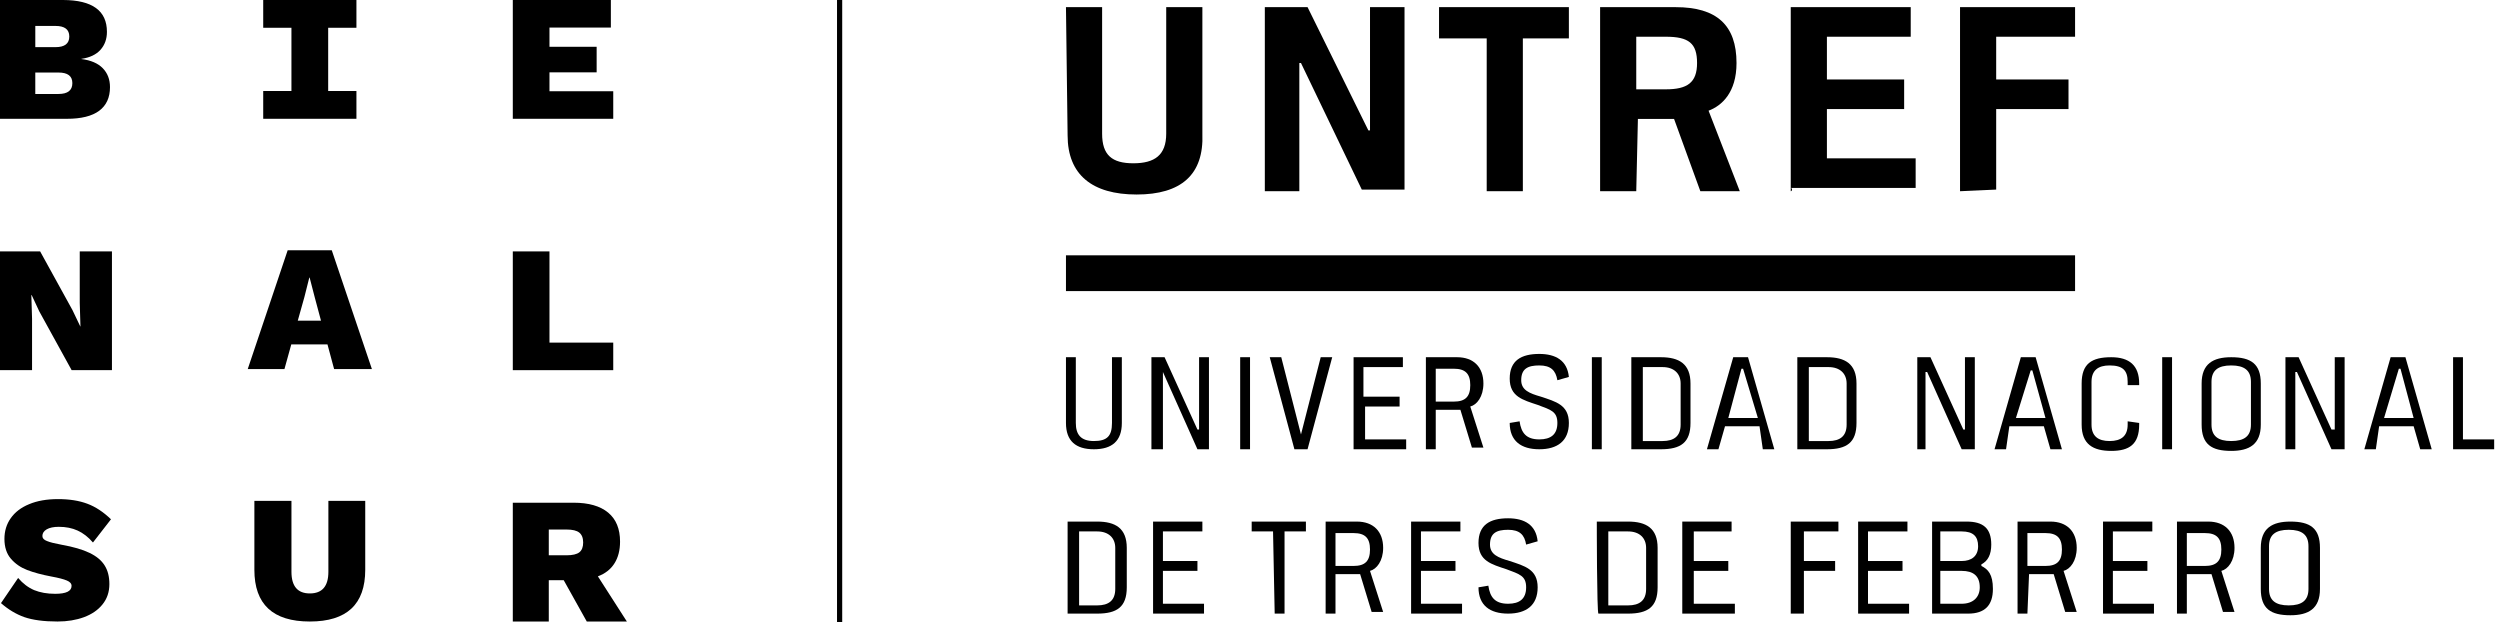
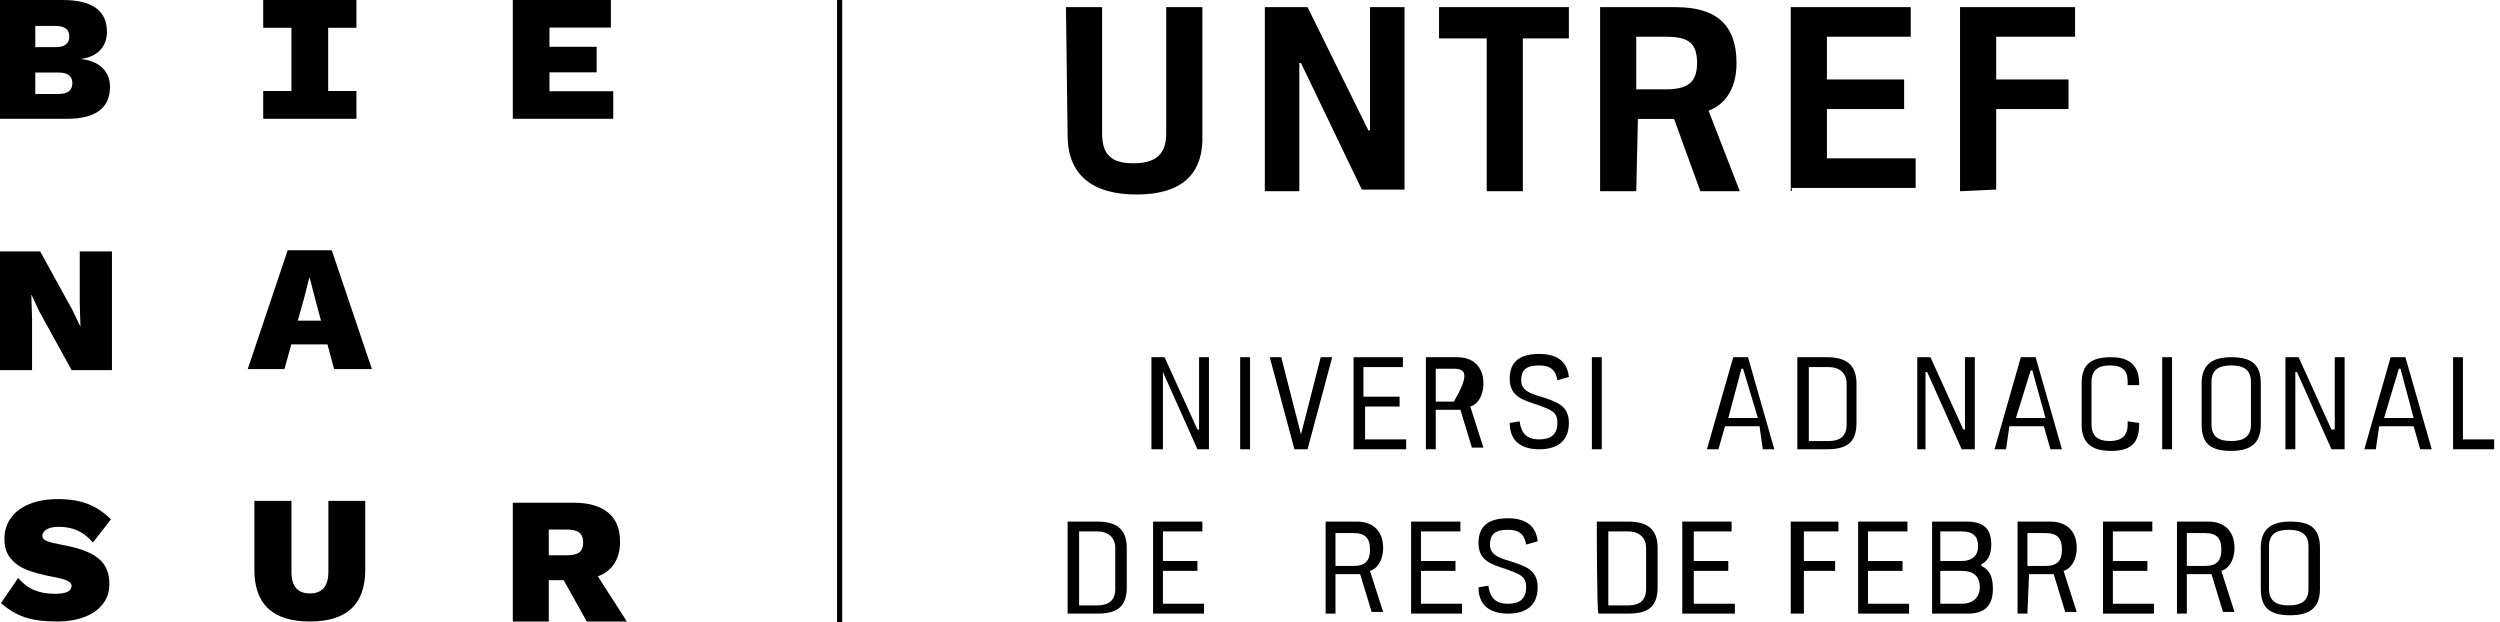
<svg xmlns="http://www.w3.org/2000/svg" width="241" height="60" viewBox="0 0 241 60" fill="none">
  <path d="M31.569 33.203H28.079L27.421 35.577H23.882L27.732 24.127H31.983L35.851 35.577H32.208L31.569 33.203ZM30.944 30.913L30.334 28.635L29.849 26.761H29.816L29.348 28.621L28.705 30.913H30.944Z" fill="black" />
  <path d="M0 0H6.089C8.901 0.012 10.308 1.032 10.308 3.071C10.308 3.765 10.097 4.341 9.683 4.805C9.268 5.267 8.652 5.557 7.841 5.675V5.69C8.758 5.806 9.446 6.101 9.908 6.577C10.37 7.052 10.603 7.659 10.603 8.399C10.603 9.401 10.255 10.163 9.562 10.679C8.868 11.194 7.831 11.452 6.456 11.452H0V0ZM5.348 4.545C6.237 4.545 6.68 4.203 6.68 3.521C6.68 2.839 6.237 2.5 5.348 2.5H3.403V4.545H5.348ZM5.639 9.059C6.53 9.059 6.975 8.71 6.975 8.013C6.975 7.332 6.531 6.992 5.639 6.992H3.402V9.059H5.639V9.059Z" fill="black" />
  <path d="M59.117 8.795V11.451H49.434V0H58.887V2.657H52.969V4.51H57.516V6.974H52.969V8.796H59.117V8.795Z" fill="black" />
  <path d="M10.792 35.684H6.906L3.781 30.007L3.054 28.446H3.021L3.09 30.719V35.683H0V24.236H3.87L6.991 29.903L7.737 31.465H7.756L7.687 29.195V24.236H10.792V35.684H10.792Z" fill="black" />
-   <path d="M59.117 33.028V35.684H49.434V24.236H52.969V33.028H59.117Z" fill="black" />
  <path d="M34.36 2.677V0H25.374V2.677H28.095V8.773H25.374V11.451H34.36V8.773H31.636V2.677H34.36Z" fill="black" />
  <path d="M8.415 48.559C9.208 48.852 9.967 49.355 10.698 50.059L8.961 52.297C8.499 51.76 8.004 51.383 7.477 51.144C6.953 50.904 6.346 50.785 5.667 50.785C5.168 50.785 4.782 50.868 4.503 51.027C4.224 51.188 4.086 51.408 4.086 51.67C4.086 51.883 4.23 52.044 4.524 52.154C4.809 52.275 5.29 52.395 5.958 52.517C7.073 52.717 7.957 52.973 8.624 53.295C9.29 53.613 9.773 54.012 10.082 54.501C10.392 54.987 10.544 55.585 10.544 56.308C10.544 57.066 10.323 57.719 9.882 58.264C9.445 58.81 8.846 59.218 8.093 59.497C7.341 59.773 6.495 59.914 5.544 59.914C4.224 59.914 3.162 59.771 2.351 59.493C1.545 59.208 0.792 58.752 0.095 58.141L1.748 55.715C2.208 56.258 2.727 56.646 3.3 56.89C3.871 57.121 4.544 57.243 5.321 57.243C6.375 57.243 6.899 56.988 6.899 56.477C6.899 56.259 6.744 56.085 6.44 55.96C6.133 55.83 5.635 55.7 4.956 55.577C4.031 55.403 3.25 55.19 2.622 54.95C1.993 54.708 1.469 54.346 1.053 53.865C0.64 53.388 0.427 52.745 0.427 51.952C0.427 51.199 0.629 50.53 1.035 49.955C1.439 49.379 2.028 48.921 2.806 48.604C3.577 48.279 4.504 48.114 5.58 48.114C6.68 48.112 7.622 48.261 8.415 48.559Z" fill="black" />
  <path d="M35.209 54.929C35.209 58.254 33.431 59.914 29.869 59.914C26.304 59.914 24.522 58.254 24.522 54.929V48.285H28.096V55.121C28.096 56.514 28.689 57.207 29.869 57.207C31.058 57.207 31.656 56.514 31.656 55.121V48.285H35.209V54.929Z" fill="black" />
  <path d="M54.344 55.934H52.903V59.914H49.434V48.461H55.291C56.753 48.461 57.859 48.779 58.627 49.417C59.391 50.05 59.773 50.983 59.773 52.211C59.773 53.039 59.593 53.741 59.234 54.306C58.876 54.879 58.345 55.294 57.636 55.56L60.43 59.914H56.565L54.344 55.934ZM52.903 53.53H54.618C55.198 53.53 55.609 53.43 55.848 53.243C56.093 53.05 56.217 52.737 56.217 52.297C56.217 51.856 56.088 51.539 55.84 51.341C55.593 51.144 55.187 51.047 54.618 51.047H52.903V53.53Z" fill="black" />
-   <path d="M102.759 34.436H103.709V40.773C103.709 41.883 104.185 42.516 105.452 42.516C106.72 42.516 107.195 42.041 107.195 40.773V34.436H108.145V40.773C108.145 42.516 107.195 43.309 105.452 43.309C103.709 43.309 102.759 42.516 102.759 40.773V34.436Z" fill="black" />
  <path d="M110.997 43.309V34.436H112.265L115.433 41.407H115.592V34.436H116.543V43.309H115.433L112.106 35.862V43.309H110.997Z" fill="black" />
  <path d="M119.553 43.309V34.436H120.503V43.309C120.345 43.309 119.553 43.309 119.553 43.309Z" fill="black" />
  <path d="M127.316 34.436H128.425L126.048 43.309H124.781L122.404 34.436H123.513L125.415 41.883L127.316 34.436Z" fill="black" />
  <path d="M130.485 43.309V34.436H135.238V35.387H131.435V38.239H134.921V39.189H131.594V42.358H135.555V43.309H130.485Z" fill="black" />
-   <path d="M138.406 43.309H137.456V34.436H140.466C142.05 34.436 143.001 35.387 143.001 36.971C143.001 38.239 142.367 39.031 141.734 39.189L143.001 43.15H141.892L140.783 39.506H138.406V43.309ZM138.406 38.714H140.149C141.258 38.714 141.734 38.239 141.734 37.13C141.734 36.02 141.258 35.545 140.149 35.545H138.406V38.714Z" fill="black" />
+   <path d="M138.406 43.309H137.456V34.436H140.466C142.05 34.436 143.001 35.387 143.001 36.971C143.001 38.239 142.367 39.031 141.734 39.189L143.001 43.15H141.892L140.783 39.506H138.406V43.309ZM138.406 38.714H140.149C141.734 36.02 141.258 35.545 140.149 35.545H138.406V38.714Z" fill="black" />
  <path d="M150.131 36.654C149.972 35.704 149.497 35.228 148.388 35.228C147.279 35.228 146.645 35.545 146.645 36.654C146.645 37.605 147.437 37.922 148.547 38.239C149.972 38.714 151.24 39.031 151.24 40.773C151.24 42.516 150.131 43.309 148.388 43.309C146.645 43.309 145.536 42.516 145.536 40.773L146.487 40.615C146.645 41.724 147.121 42.358 148.388 42.358C149.497 42.358 150.131 41.883 150.131 40.773C150.131 39.664 149.497 39.506 148.23 39.031C146.804 38.555 145.536 38.239 145.536 36.496C145.536 34.753 146.645 34.119 148.388 34.119C149.972 34.119 151.081 34.753 151.24 36.337L150.131 36.654Z" fill="black" />
  <path d="M153.457 43.309V34.436H154.408V43.309C154.566 43.309 153.457 43.309 153.457 43.309Z" fill="black" />
-   <path d="M157.26 34.436H160.112C161.855 34.436 162.964 35.07 162.964 36.971V40.773C162.964 42.675 162.013 43.309 160.112 43.309H157.26V34.436ZM158.369 42.516H160.27C161.379 42.516 162.013 42.041 162.013 40.932V36.971C162.013 36.02 161.379 35.387 160.27 35.387H158.369V42.516Z" fill="black" />
  <path d="M165.657 43.309H164.548L167.083 34.436H168.509L171.044 43.309H169.935L169.618 41.09H166.291L165.657 43.309ZM166.608 40.298H169.46L168.034 35.545H167.875L166.608 40.298Z" fill="black" />
  <path d="M173.262 34.436H176.114C177.857 34.436 178.966 35.07 178.966 36.971V40.773C178.966 42.675 178.015 43.309 176.114 43.309H173.262V34.436ZM174.371 42.516H176.272C177.381 42.516 178.015 42.041 178.015 40.932V36.971C178.015 36.02 177.381 35.387 176.272 35.387H174.371V42.516Z" fill="black" />
  <path d="M184.827 43.309V34.436H186.095L189.263 41.407H189.422V34.436H190.372V43.309H189.105L185.778 35.862H185.619V43.309C185.778 43.309 184.827 43.309 184.827 43.309Z" fill="black" />
  <path d="M193.383 43.309H192.274L194.809 34.436H196.235L198.77 43.309H197.661L197.027 41.09H193.7L193.383 43.309ZM194.334 40.298H197.186L195.918 35.704H195.76L194.334 40.298Z" fill="black" />
  <path d="M205.107 37.13V36.813C205.107 35.704 204.632 35.228 203.364 35.228C202.255 35.228 201.622 35.704 201.622 36.813V40.932C201.622 42.041 202.255 42.516 203.364 42.516C204.473 42.516 205.107 42.041 205.107 40.932V40.615L206.216 40.773V40.932C206.216 42.833 205.265 43.467 203.523 43.467C201.78 43.467 200.671 42.833 200.671 40.932V36.971C200.671 35.07 201.621 34.436 203.523 34.436C205.265 34.436 206.216 35.228 206.216 36.971V37.13H205.107Z" fill="black" />
  <path d="M208.435 43.309V34.436H209.385V43.309C209.544 43.309 208.435 43.309 208.435 43.309Z" fill="black" />
  <path d="M212.237 36.971C212.237 35.07 213.346 34.436 215.089 34.436C216.99 34.436 217.941 35.07 217.941 36.971V40.932C217.941 42.833 216.832 43.467 215.089 43.467C213.188 43.467 212.237 42.833 212.237 40.932V36.971ZM213.188 40.932C213.188 42.041 213.821 42.516 215.089 42.516C216.356 42.516 216.99 42.041 216.99 40.932V36.813C216.99 35.704 216.356 35.228 215.089 35.228C213.821 35.228 213.188 35.704 213.188 36.813V40.932Z" fill="black" />
  <path d="M220.317 43.309V34.436H221.585L224.754 41.407H225.07V34.436H226.021V43.309H224.754L221.426 35.862H221.268V43.309H220.317Z" fill="black" />
  <path d="M229.031 43.309H227.922L230.457 34.436H231.883L234.418 43.309H233.309L232.675 41.09H229.348L229.031 43.309ZM229.823 40.298H232.675L231.408 35.545H231.249L229.823 40.298Z" fill="black" />
  <path d="M236.477 43.309V34.436H237.428V42.358H240.438V43.309H236.477Z" fill="black" />
  <path d="M102.917 50.28H105.769C107.511 50.28 108.621 50.913 108.621 52.815V56.617C108.621 58.518 107.67 59.152 105.769 59.152H102.917V50.28ZM104.026 58.36H105.769C106.878 58.36 107.511 57.884 107.511 56.775V52.815C107.511 51.864 106.878 51.23 105.769 51.23H104.026V58.36Z" fill="black" />
  <path d="M111.156 59.152V50.28H115.909V51.23H112.106V54.082H115.433V55.033H112.106V58.201H116.067V59.152C116.225 59.152 111.156 59.152 111.156 59.152Z" fill="black" />
-   <path d="M122.721 51.23H120.662V50.28H125.89V51.23H123.83V59.152H122.88L122.721 51.23Z" fill="black" />
  <path d="M128.741 59.152H127.791V50.28H130.801C132.385 50.28 133.336 51.23 133.336 52.815C133.336 54.082 132.702 54.874 132.068 55.033L133.336 58.993H132.227L131.118 55.349H128.741V59.152ZM128.741 54.557H130.484C131.593 54.557 132.068 54.082 132.068 52.973C132.068 51.864 131.593 51.389 130.484 51.389H128.741V54.557Z" fill="black" />
  <path d="M136.03 59.152V50.28H140.783V51.23H136.981V54.082H140.308V55.033H136.981V58.201H140.941V59.152C140.783 59.152 136.03 59.152 136.03 59.152Z" fill="black" />
  <path d="M147.12 52.498C146.962 51.547 146.487 51.072 145.378 51.072C144.269 51.072 143.635 51.389 143.635 52.498C143.635 53.448 144.427 53.765 145.536 54.082C146.962 54.557 148.23 54.874 148.23 56.617C148.23 58.36 147.12 59.152 145.378 59.152C143.635 59.152 142.526 58.36 142.526 56.617L143.476 56.459C143.635 57.568 144.11 58.201 145.378 58.201C146.487 58.201 147.12 57.726 147.12 56.617C147.12 55.508 146.487 55.349 145.219 54.874C143.793 54.399 142.526 54.082 142.526 52.339C142.526 50.596 143.635 49.963 145.378 49.963C146.962 49.963 148.071 50.596 148.23 52.181L147.12 52.498Z" fill="black" />
  <path d="M153.932 50.28H156.943C158.685 50.28 159.794 50.913 159.794 52.815V56.617C159.794 58.518 158.844 59.152 156.943 59.152H154.091C153.932 59.152 153.932 50.28 153.932 50.28ZM155.041 58.36H156.943C158.052 58.36 158.685 57.884 158.685 56.775V52.815C158.685 51.864 158.052 51.23 156.943 51.23H155.041V58.36Z" fill="black" />
  <path d="M162.172 59.152V50.28H166.925V51.23H163.281V54.082H166.608V55.033H163.281V58.201H167.241V59.152H162.172Z" fill="black" />
  <path d="M172.628 59.152V50.28H177.223V51.23H173.896V54.082H176.906V55.033H173.896V59.152C173.737 59.152 172.628 59.152 172.628 59.152Z" fill="black" />
  <path d="M179.124 59.152V50.28H183.877V51.23H180.075V54.082H183.402V55.033H180.075V58.201H184.036V59.152H179.124Z" fill="black" />
  <path d="M186.254 50.28H189.581C191.165 50.28 191.958 50.913 191.958 52.498C191.958 53.448 191.641 54.082 191.007 54.399V54.557C191.641 54.874 192.116 55.349 192.116 56.775C192.116 58.36 191.324 59.152 189.739 59.152H186.254V50.28ZM187.046 54.082H189.106C190.056 54.082 190.69 53.607 190.69 52.656C190.69 51.706 190.215 51.23 189.106 51.23H187.046V54.082ZM187.046 58.201H189.106C190.215 58.201 190.849 57.568 190.849 56.617C190.849 55.508 190.215 55.033 189.106 55.033H187.046V58.201Z" fill="black" />
  <path d="M195.442 59.152H194.492V50.28H197.661C199.245 50.28 200.195 51.23 200.195 52.815C200.195 54.082 199.562 54.874 198.928 55.033L200.195 58.993H199.086L197.977 55.349H195.601L195.442 59.152ZM195.442 54.557H197.185C198.294 54.557 198.77 54.082 198.77 52.973C198.77 51.864 198.294 51.389 197.185 51.389H195.442V54.557Z" fill="black" />
  <path d="M202.731 59.152V50.28H207.484V51.23H203.682V54.082H207.009V55.033H203.682V58.201H207.642V59.152H202.731Z" fill="black" />
  <path d="M210.811 59.152H209.86V50.28H212.871C214.455 50.28 215.406 51.23 215.406 52.815C215.406 54.082 214.772 54.874 214.138 55.033L215.406 58.993H214.297L213.188 55.349H210.811V59.152ZM210.811 54.557H212.554C213.663 54.557 214.138 54.082 214.138 52.973C214.138 51.864 213.663 51.389 212.554 51.389H210.811V54.557Z" fill="black" />
  <path d="M217.941 52.815C217.941 50.913 219.05 50.28 220.793 50.28C222.694 50.28 223.645 50.913 223.645 52.815V56.775C223.645 58.677 222.536 59.31 220.793 59.31C218.892 59.31 217.941 58.677 217.941 56.775V52.815ZM218.733 56.775C218.733 57.884 219.367 58.36 220.634 58.36C221.902 58.36 222.536 57.884 222.536 56.775V52.656C222.536 51.547 221.902 51.072 220.634 51.072C219.367 51.072 218.733 51.547 218.733 52.656V56.775Z" fill="black" />
-   <path d="M200.037 24.613H102.759V28.061H200.037V24.613Z" fill="black" />
  <path d="M102.759 0.69H106.244V12.889C106.244 14.949 107.195 15.741 109.254 15.741C111.314 15.741 112.423 14.949 112.423 12.889V0.69H115.909V12.889C116.067 16.85 113.849 18.751 109.571 18.751C105.294 18.751 102.917 16.85 102.917 13.047L102.759 0.69ZM121.929 18.434V0.69H126.049L131.911 12.572H132.069V0.69H135.396V18.276H131.277L125.415 6.076H125.256V18.434H121.929ZM143.159 3.7H138.723V0.69H151.24V3.7H146.803V18.434H143.318V3.7H143.159ZM157.735 8.611H160.587C162.647 8.611 163.597 7.978 163.597 6.076C163.597 4.175 162.805 3.541 160.587 3.541H157.735V8.611ZM157.735 18.434H154.25V0.69H161.538C165.499 0.69 167.4 2.432 167.4 6.076C167.4 8.928 165.974 10.196 164.706 10.671L167.717 18.434H163.914L161.379 11.463H157.894L157.735 18.434ZM188.947 18.434V0.69H200.037V3.541H192.432V7.661H199.404V10.512H192.432V18.276L188.947 18.434ZM172.628 18.434V0.69H184.194V3.541H176.114V7.661H183.56V10.512H176.114V15.265H184.669V18.117H172.628C172.787 18.117 172.787 18.434 172.628 18.434Z" fill="black" />
  <line x1="80.939" y1="1.09278e-08" x2="80.939" y2="60" stroke="black" stroke-width="0.5" />
</svg>